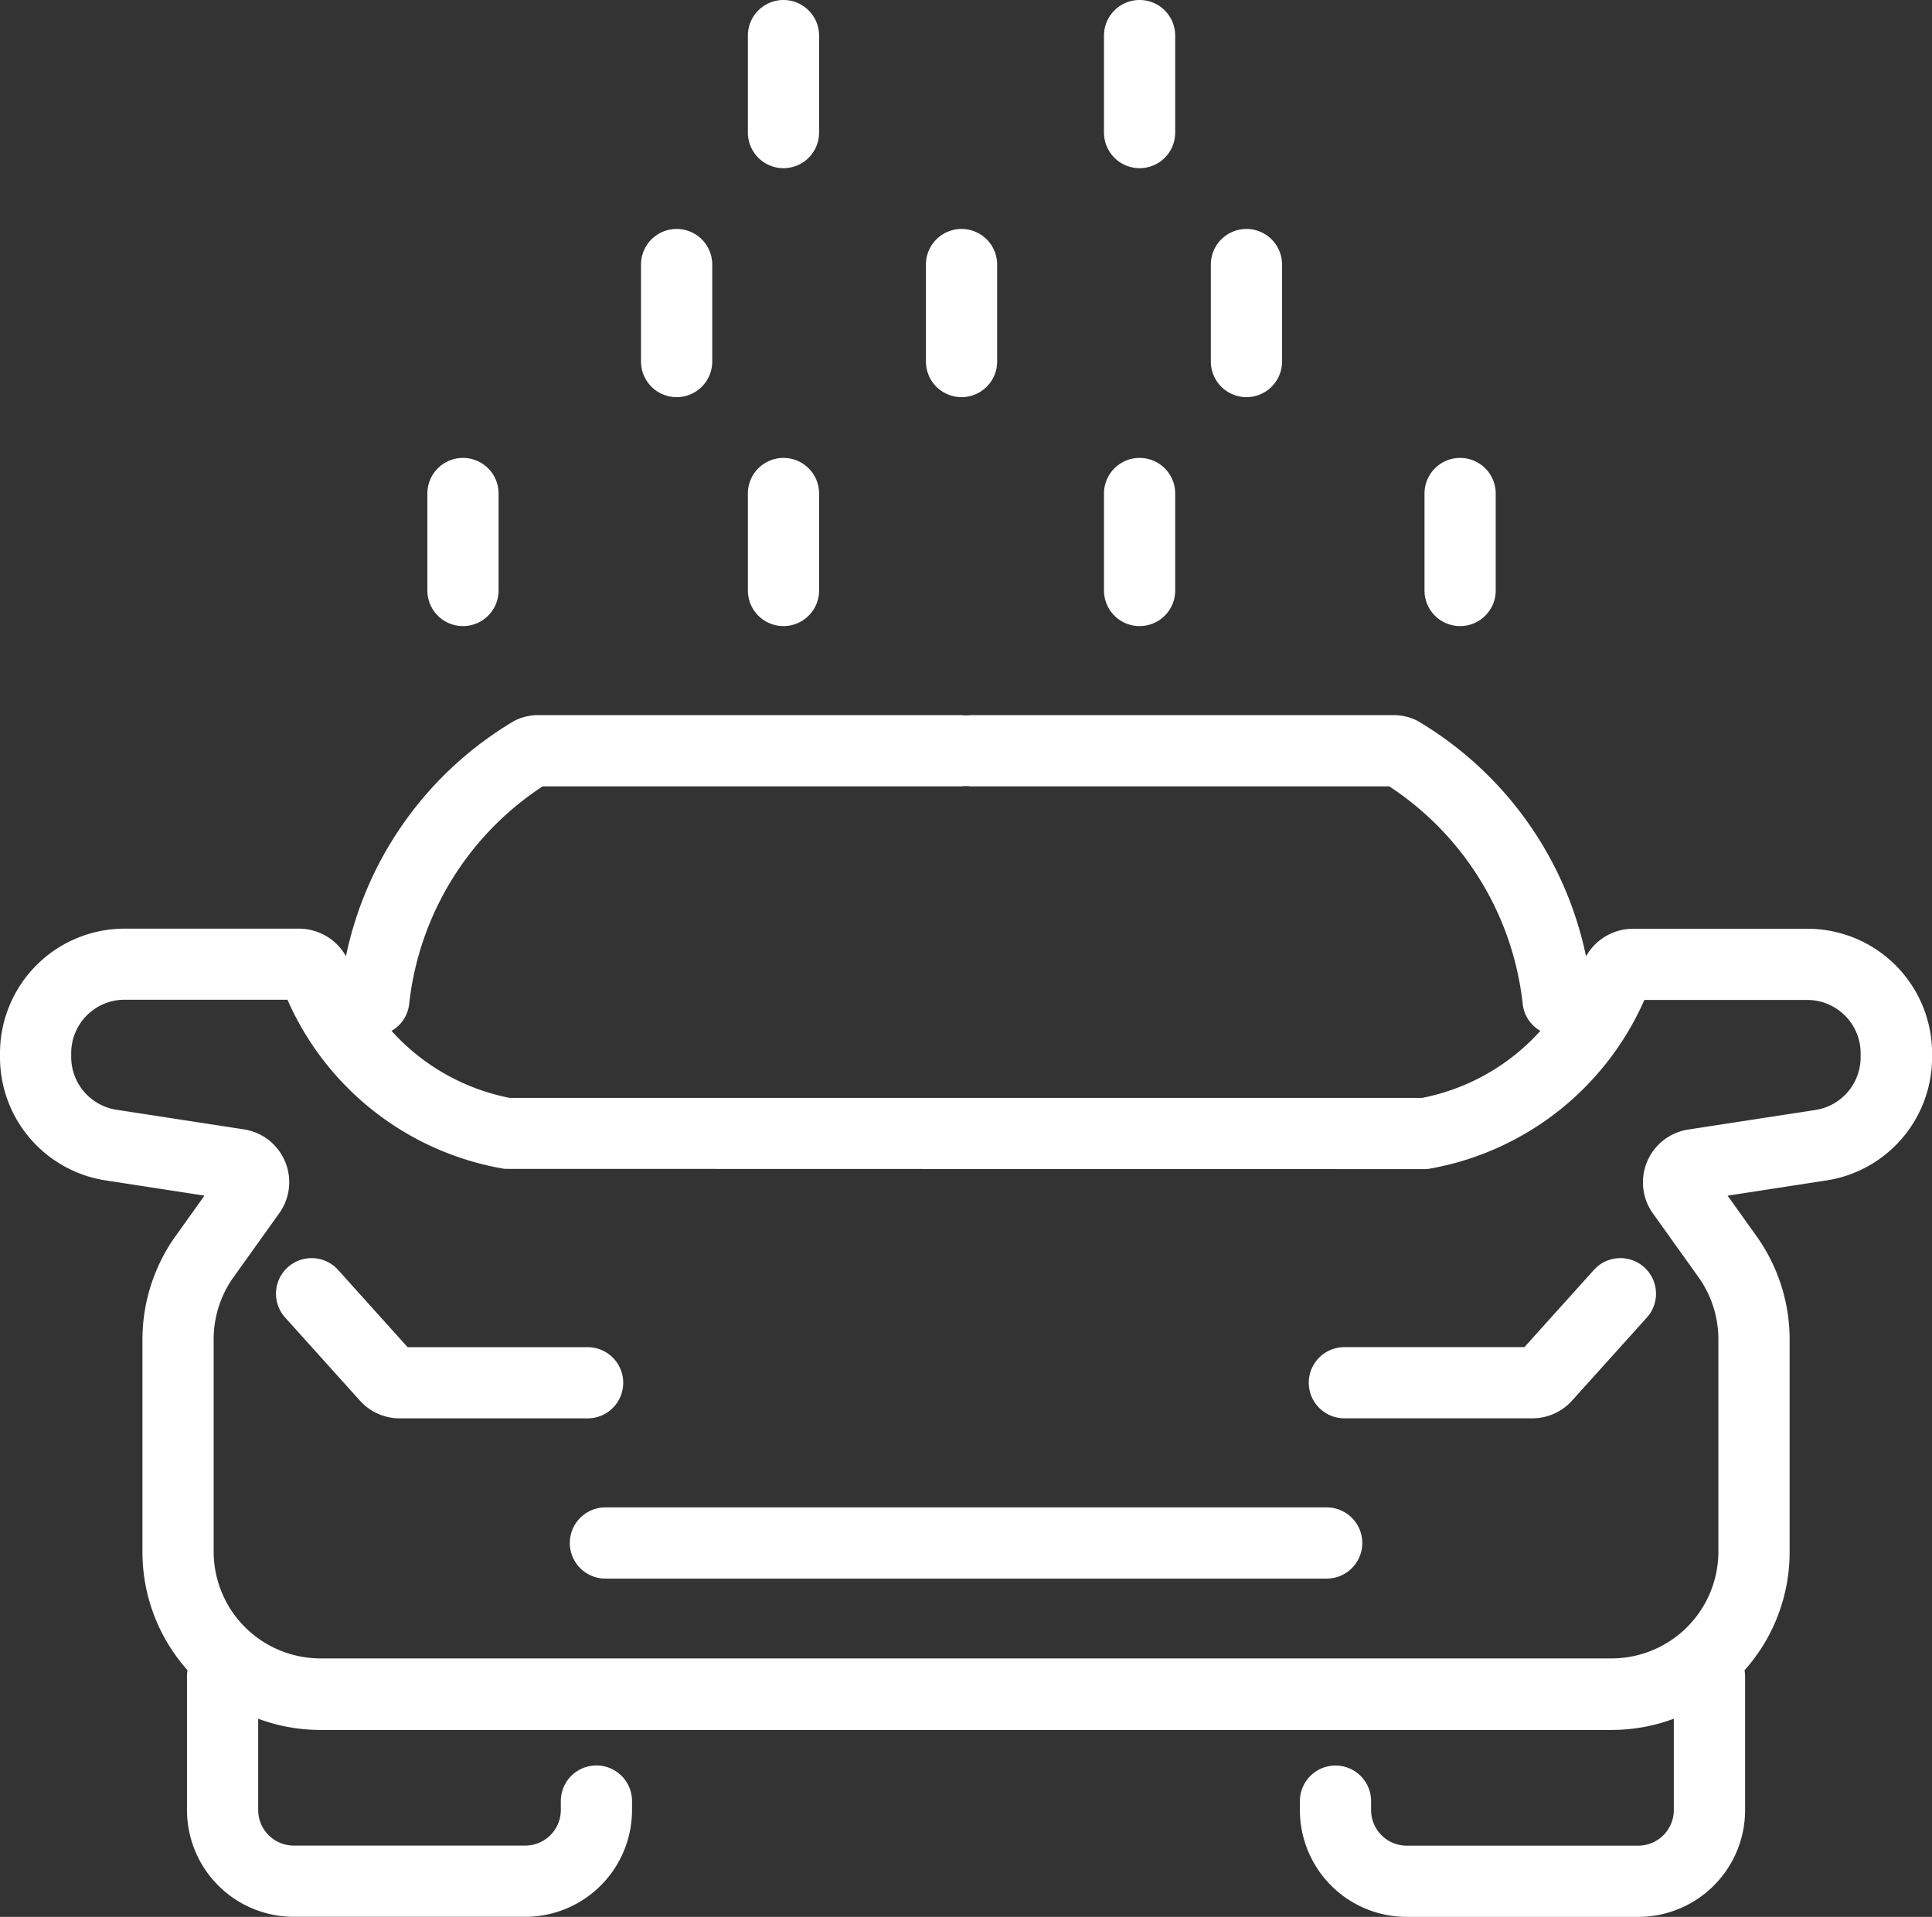
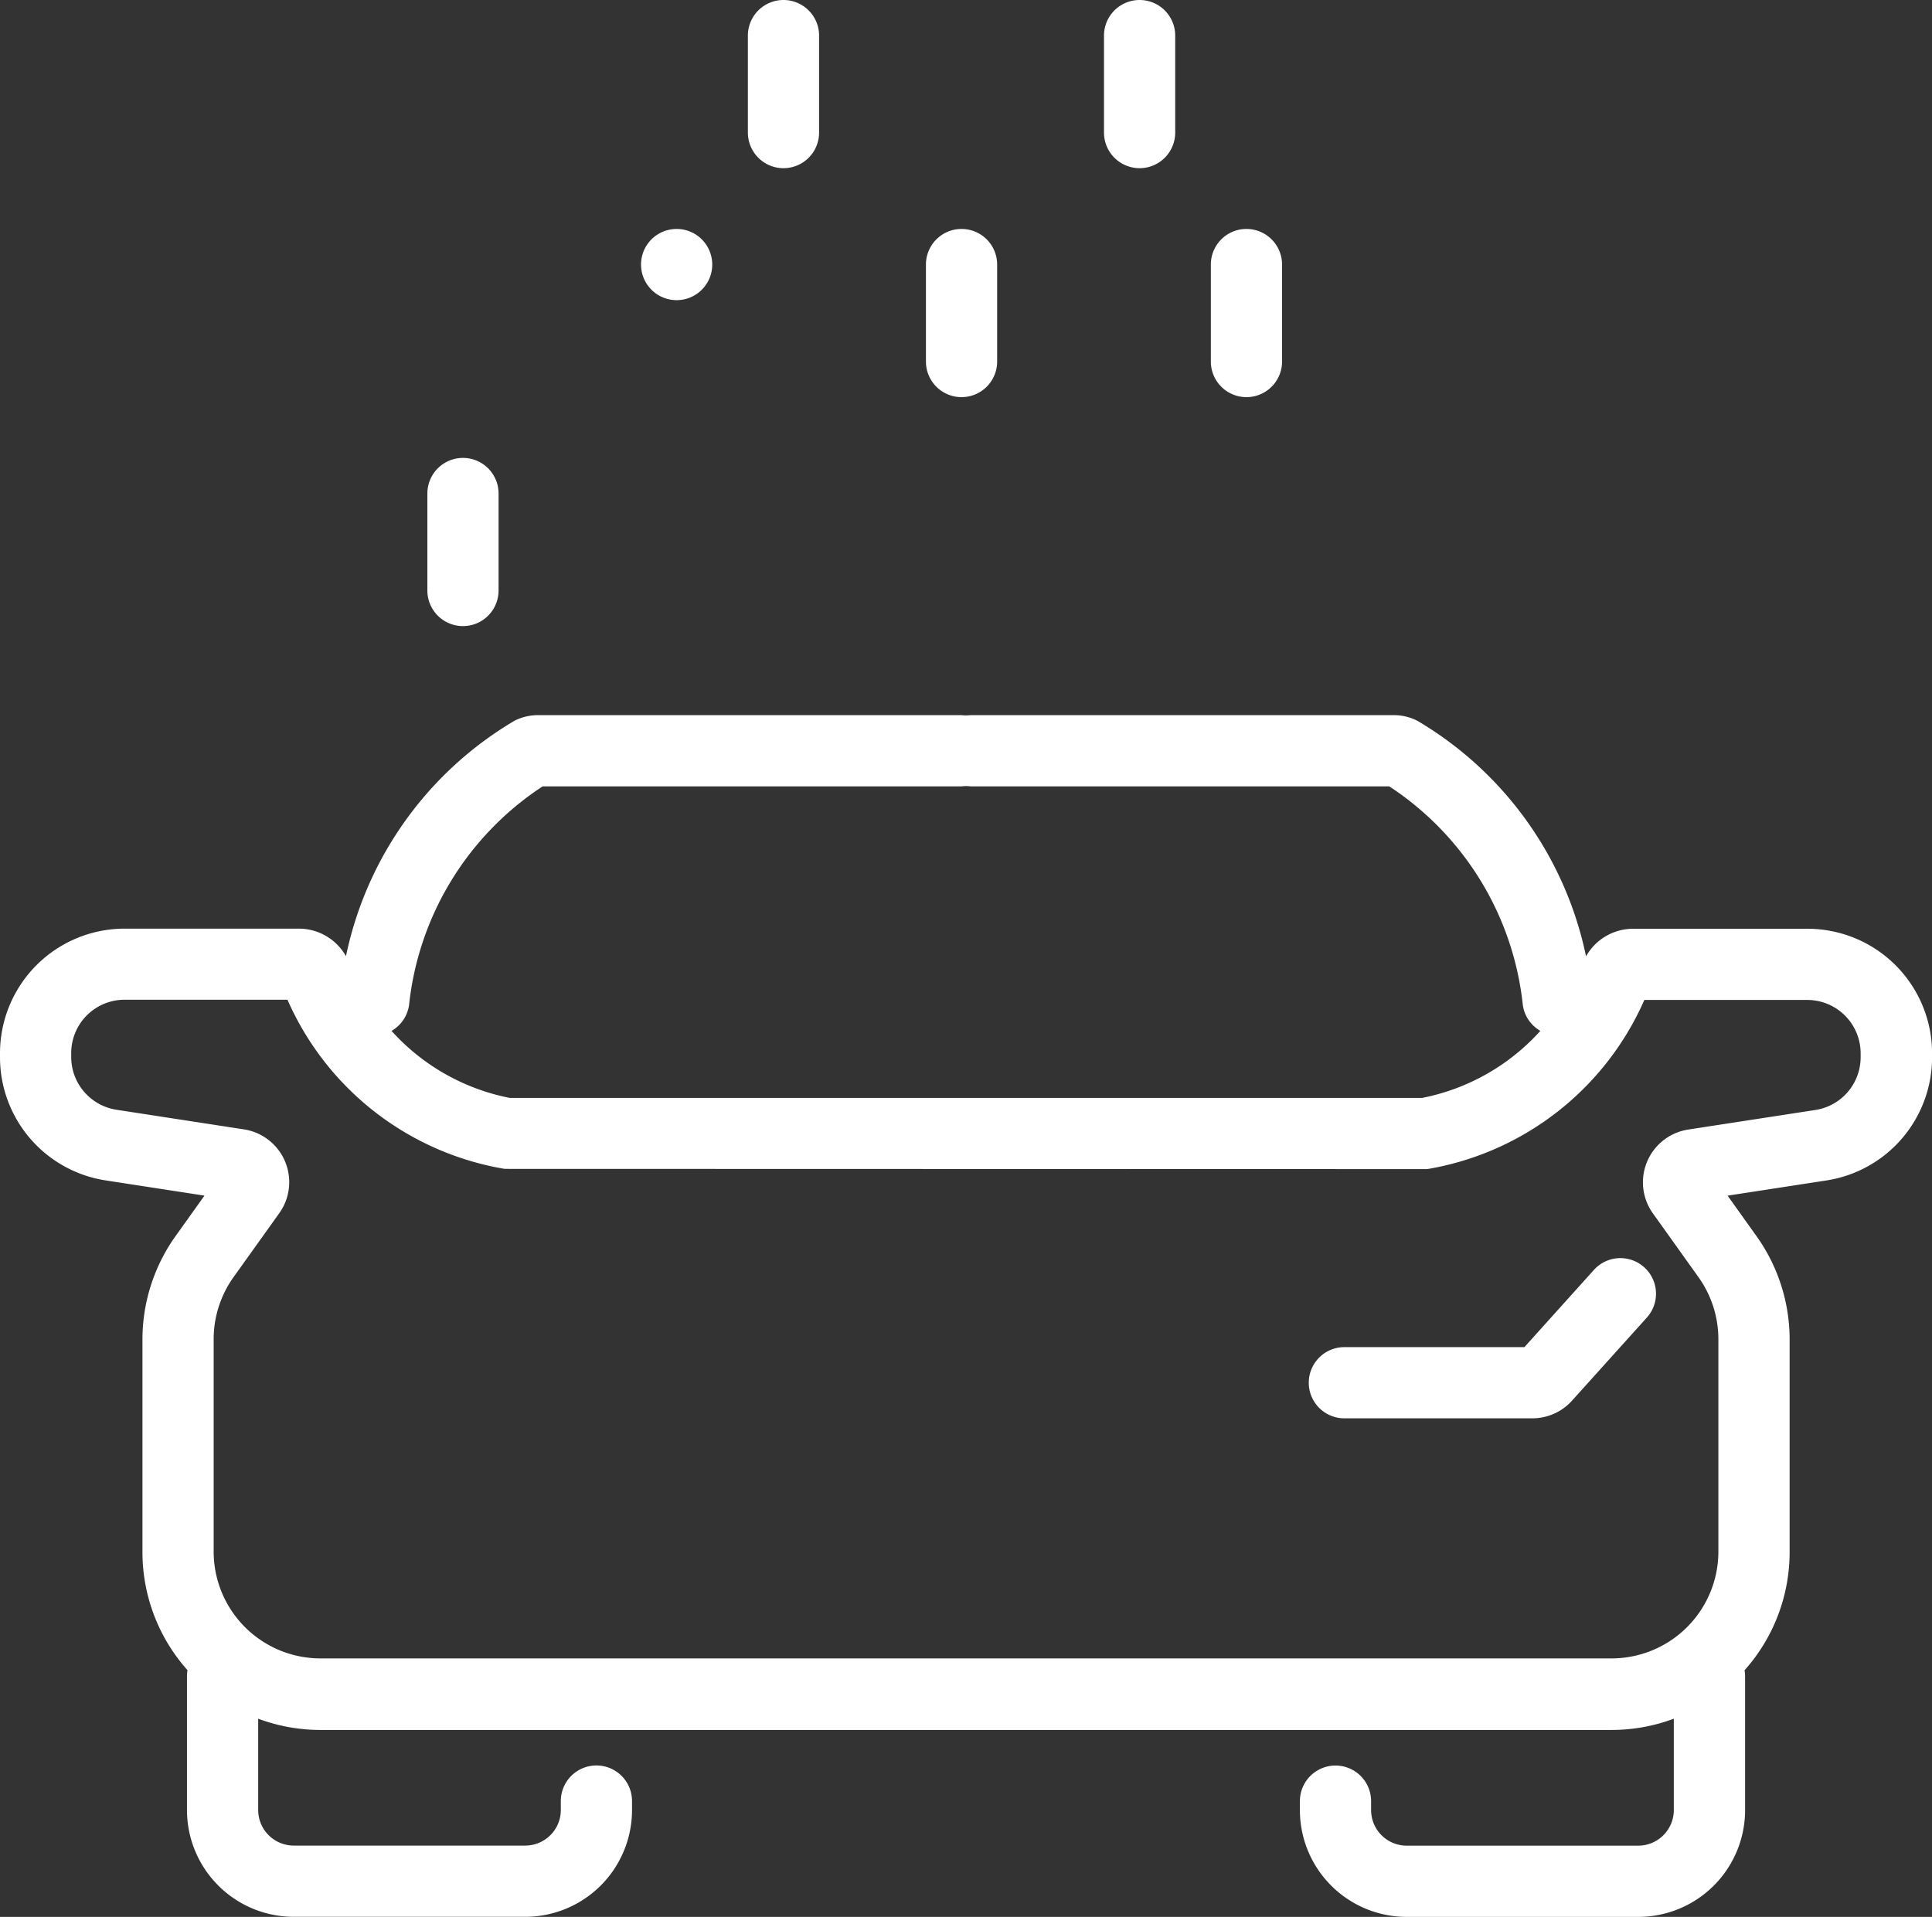
<svg xmlns="http://www.w3.org/2000/svg" width="50.031" height="49.648" viewBox="0 0 50.031 49.648">
  <rect x="0" y="0" width="50.031" height="49.648" fill="#333333" stroke="none" />
  <g id="nano8" transform="translate(-10 -9.832)">
-     <path id="Path_6875" data-name="Path 6875" d="M91.844,36.474a.922.922,0,1,0-1.844,0v2.512a.922.922,0,1,0,1.844,0Z" transform="translate(-43.111 -13.86)" fill="#fff" />
    <path id="Path_6876" data-name="Path 6876" d="M79.844,23.614a.922.922,0,1,0-1.844,0v2.512a.922.922,0,1,0,1.844,0Z" transform="translate(-36.644 -6.93)" fill="#fff" />
    <path id="Path_6877" data-name="Path 6877" d="M73.844,10.754a.922.922,0,0,0-1.844,0v2.512a.922.922,0,1,0,1.844,0Z" transform="translate(-33.411)" fill="#fff" />
-     <path id="Path_6878" data-name="Path 6878" d="M73.844,36.474a.922.922,0,1,0-1.844,0v2.512a.922.922,0,1,0,1.844,0Z" transform="translate(-33.411 -13.86)" fill="#fff" />
    <path id="Path_6879" data-name="Path 6879" d="M63.844,23.614a.922.922,0,1,0-1.844,0v2.512a.922.922,0,0,0,1.844,0Z" transform="translate(-28.022 -6.93)" fill="#fff" />
    <path id="Path_6880" data-name="Path 6880" d="M53.844,10.754a.922.922,0,0,0-1.844,0v2.512a.922.922,0,0,0,1.844,0Z" transform="translate(-22.633)" fill="#fff" />
-     <path id="Path_6881" data-name="Path 6881" d="M53.844,36.474a.922.922,0,1,0-1.844,0v2.512a.922.922,0,0,0,1.844,0Z" transform="translate(-22.633 -13.86)" fill="#fff" />
-     <path id="Path_6882" data-name="Path 6882" d="M47.844,23.614a.922.922,0,1,0-1.844,0v2.512a.922.922,0,0,0,1.844,0Z" transform="translate(-19.4 -6.93)" fill="#fff" />
+     <path id="Path_6882" data-name="Path 6882" d="M47.844,23.614a.922.922,0,1,0-1.844,0a.922.922,0,0,0,1.844,0Z" transform="translate(-19.4 -6.93)" fill="#fff" />
    <path id="Path_6883" data-name="Path 6883" d="M35.844,36.474a.922.922,0,1,0-1.844,0v2.512a.922.922,0,0,0,1.844,0Z" transform="translate(-12.933 -13.86)" fill="#fff" />
-     <path id="Path_6884" data-name="Path 6884" d="M27.108,80.805a.922.922,0,0,0-1.371,1.234l1.938,2.153a1.383,1.383,0,0,0,1.028.458H33.57a.922.922,0,1,0,0-1.844H28.908Z" transform="translate(-8.353 -38.082)" fill="#fff" />
    <path id="Path_6885" data-name="Path 6885" d="M92.255,82.039a.922.922,0,0,0-1.371-1.234l-1.8,2H84.422a.922.922,0,0,0,0,1.844h4.867a1.383,1.383,0,0,0,1.028-.458Z" transform="translate(-39.608 -38.082)" fill="#fff" />
-     <path id="Path_6886" data-name="Path 6886" d="M42.922,94.5a.922.922,0,0,0,0,1.844H61.6a.922.922,0,1,0,0-1.844Z" transform="translate(-17.244 -45.626)" fill="#fff" />
    <path id="Path_6887" data-name="Path 6887" d="M23.936,50a1.349,1.349,0,0,0-.61.144,9.271,9.271,0,0,0-4.367,6.1,1.4,1.4,0,0,0-1.216-.714H13.228A3.228,3.228,0,0,0,10,58.761v.1a3.228,3.228,0,0,0,2.737,3.19l2.558.394-.747,1.046a4.611,4.611,0,0,0-.859,2.68v5.5a4.594,4.594,0,0,0,1.167,3.066.926.926,0,0,0-.014.162v3.458a2.767,2.767,0,0,0,2.767,2.767H23.6a2.767,2.767,0,0,0,2.767-2.767v-.231a.922.922,0,1,0-1.844,0v.231a.922.922,0,0,1-.922.922H17.608a.922.922,0,0,1-.922-.922V75.993a4.6,4.6,0,0,0,1.614.291H51.731a4.6,4.6,0,0,0,1.614-.291v2.366a.922.922,0,0,1-.922.922H46.428a.922.922,0,0,1-.922-.922v-.231a.922.922,0,1,0-1.844,0v.231a2.767,2.767,0,0,0,2.767,2.767h5.995a2.767,2.767,0,0,0,2.767-2.767V74.9a.935.935,0,0,0-.014-.162,4.594,4.594,0,0,0,1.167-3.066v-5.5a4.61,4.61,0,0,0-.859-2.68l-.747-1.046,2.558-.394a3.228,3.228,0,0,0,2.737-3.19v-.1A3.228,3.228,0,0,0,56.8,55.533H52.288a1.4,1.4,0,0,0-1.216.714,9.271,9.271,0,0,0-4.367-6.1A1.349,1.349,0,0,0,46.1,50H35.131a.933.933,0,0,1-.231,0ZM23.2,59.914a5.558,5.558,0,0,1-3.061-1.736.921.921,0,0,0,.454-.669,7.745,7.745,0,0,1,3.459-5.664H34.9a.934.934,0,0,1,.231,0H45.976a7.746,7.746,0,0,1,3.459,5.664.921.921,0,0,0,.454.669,5.558,5.558,0,0,1-3.061,1.736Zm23.743,1.844L47,61.751a7.5,7.5,0,0,0,5.582-4.374H56.8a1.383,1.383,0,0,1,1.383,1.383v.1a1.383,1.383,0,0,1-1.173,1.367l-3.3.508A1.383,1.383,0,0,0,52.8,62.9l1.183,1.656a2.766,2.766,0,0,1,.516,1.608v5.5a2.767,2.767,0,0,1-2.767,2.767H18.3a2.767,2.767,0,0,1-2.767-2.767v-5.5a2.767,2.767,0,0,1,.515-1.608L17.232,62.9a1.383,1.383,0,0,0-.915-2.171l-3.3-.508a1.383,1.383,0,0,1-1.173-1.367v-.1a1.383,1.383,0,0,1,1.383-1.383h4.217a7.5,7.5,0,0,0,5.582,4.374l.057.007Z" transform="translate(0 -21.646)" fill="#fff" fill-rule="evenodd" />
  </g>
</svg>